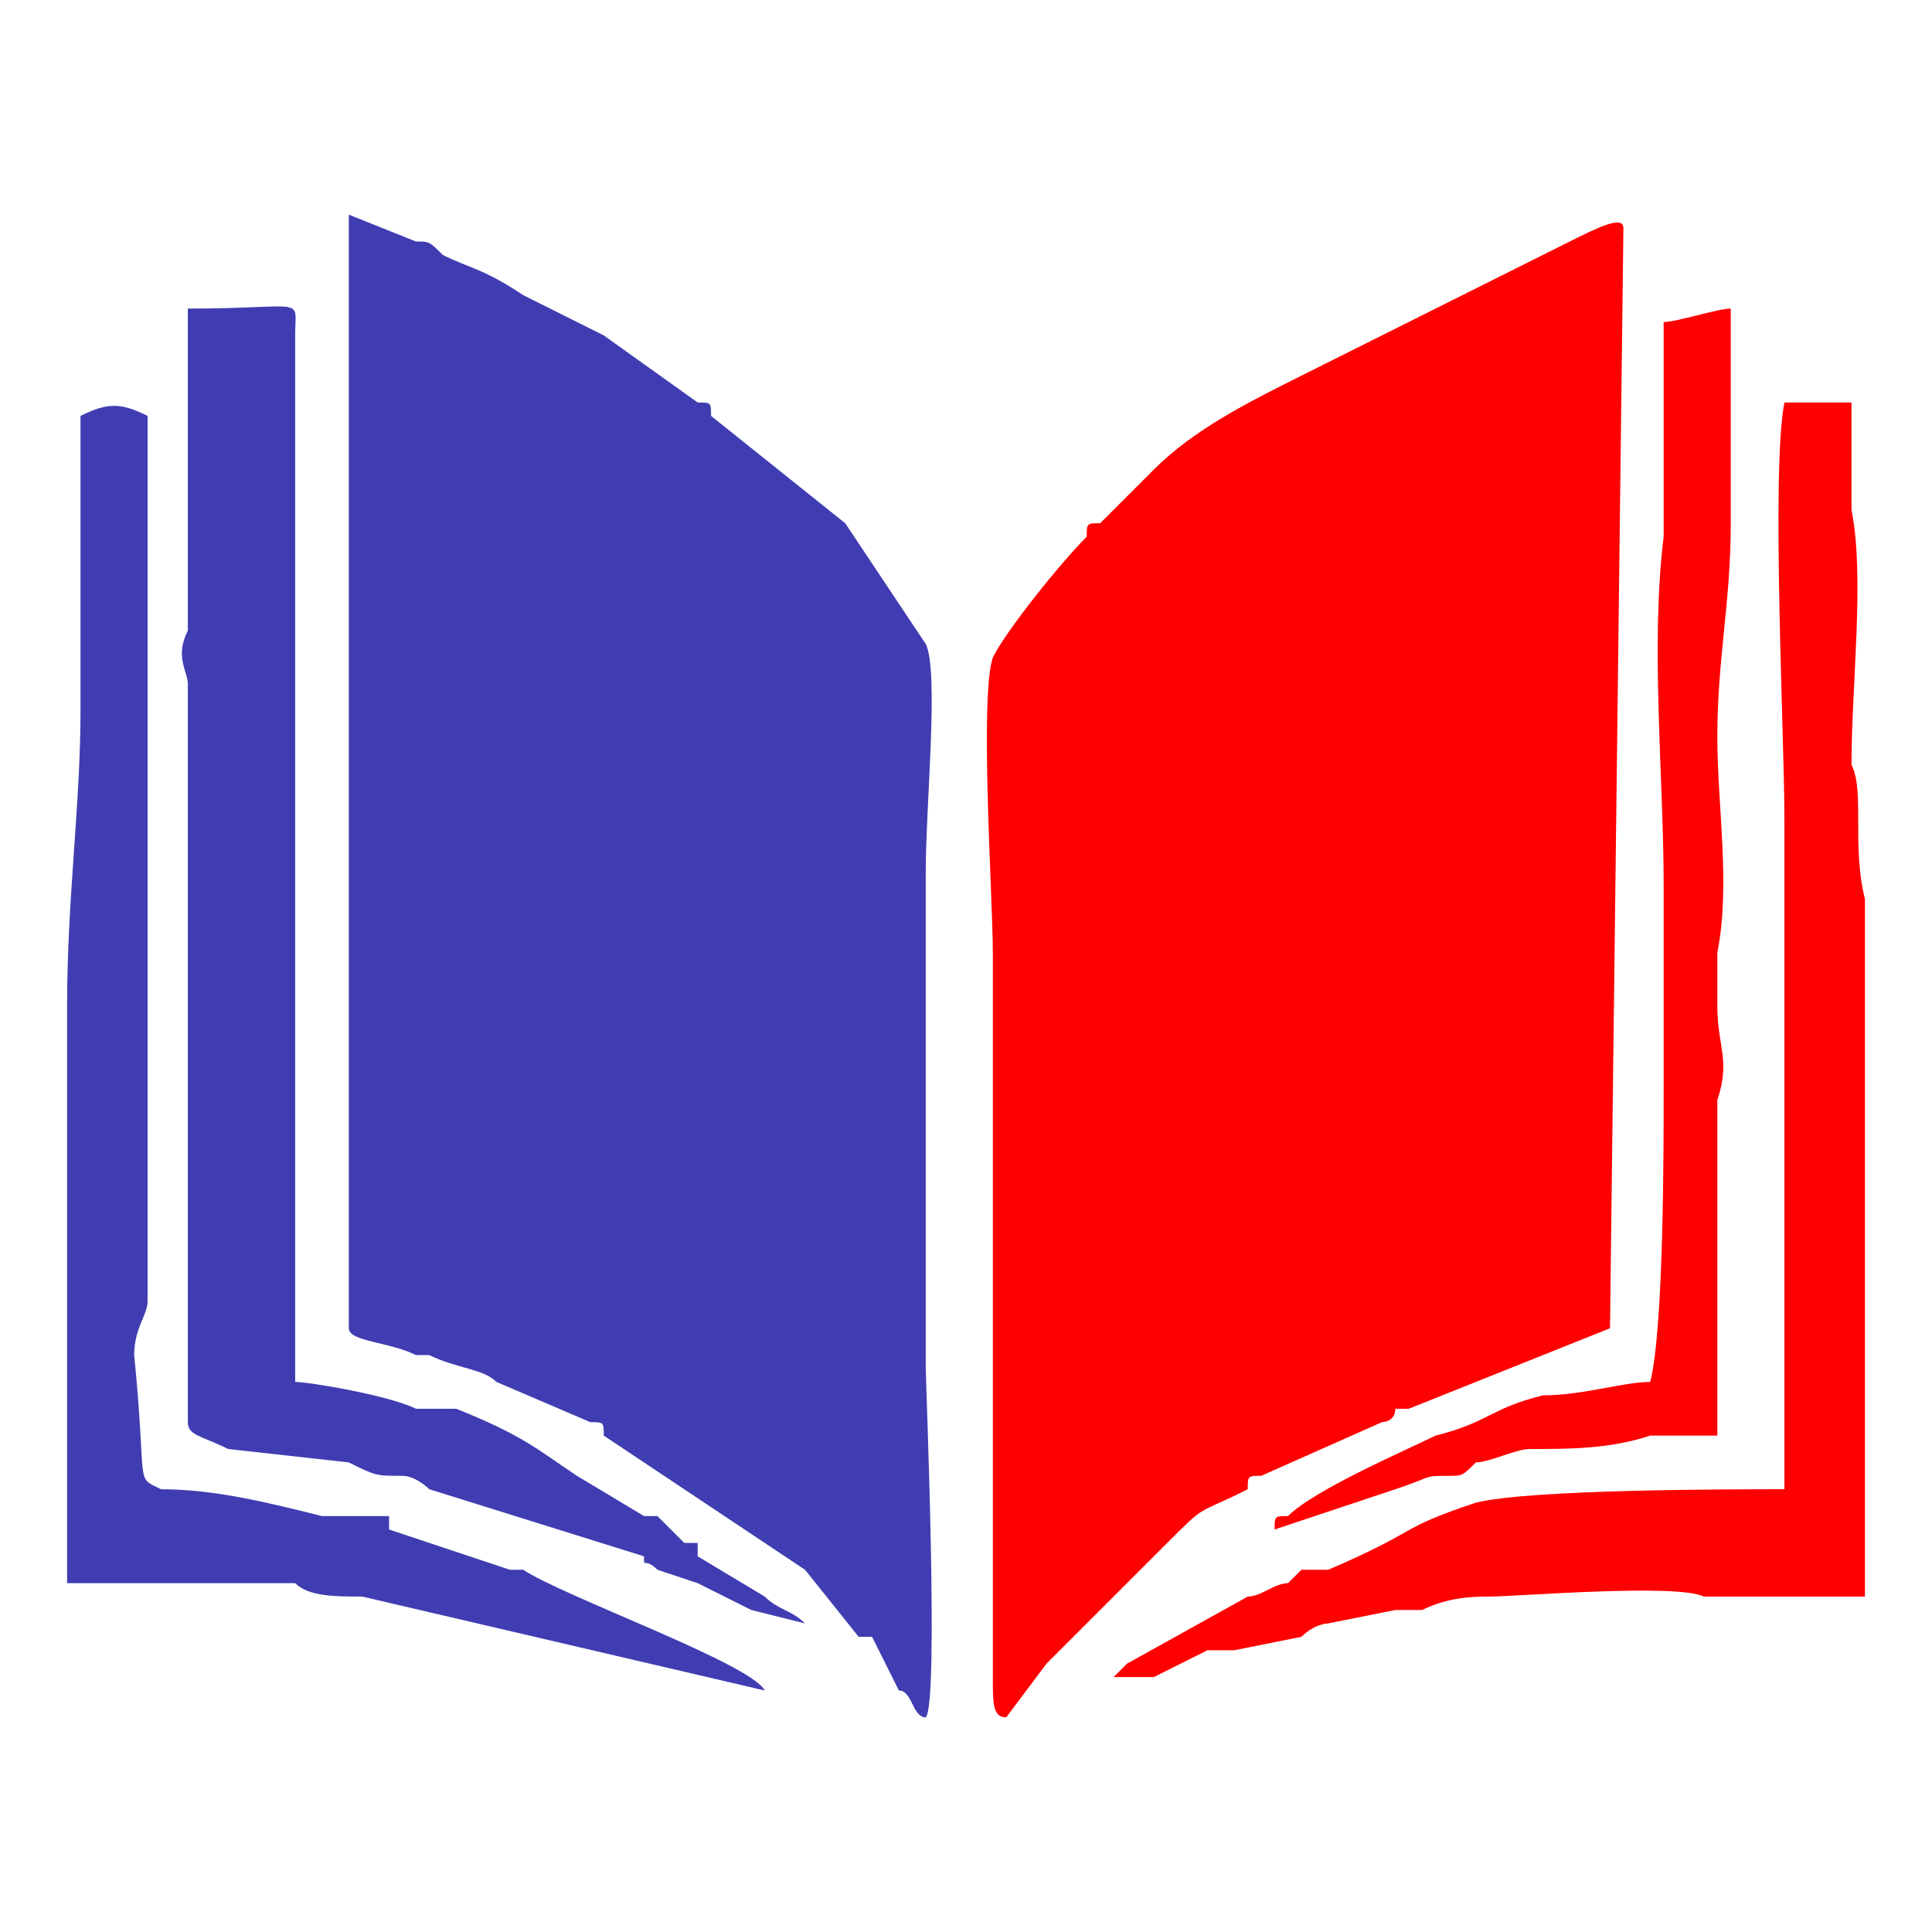
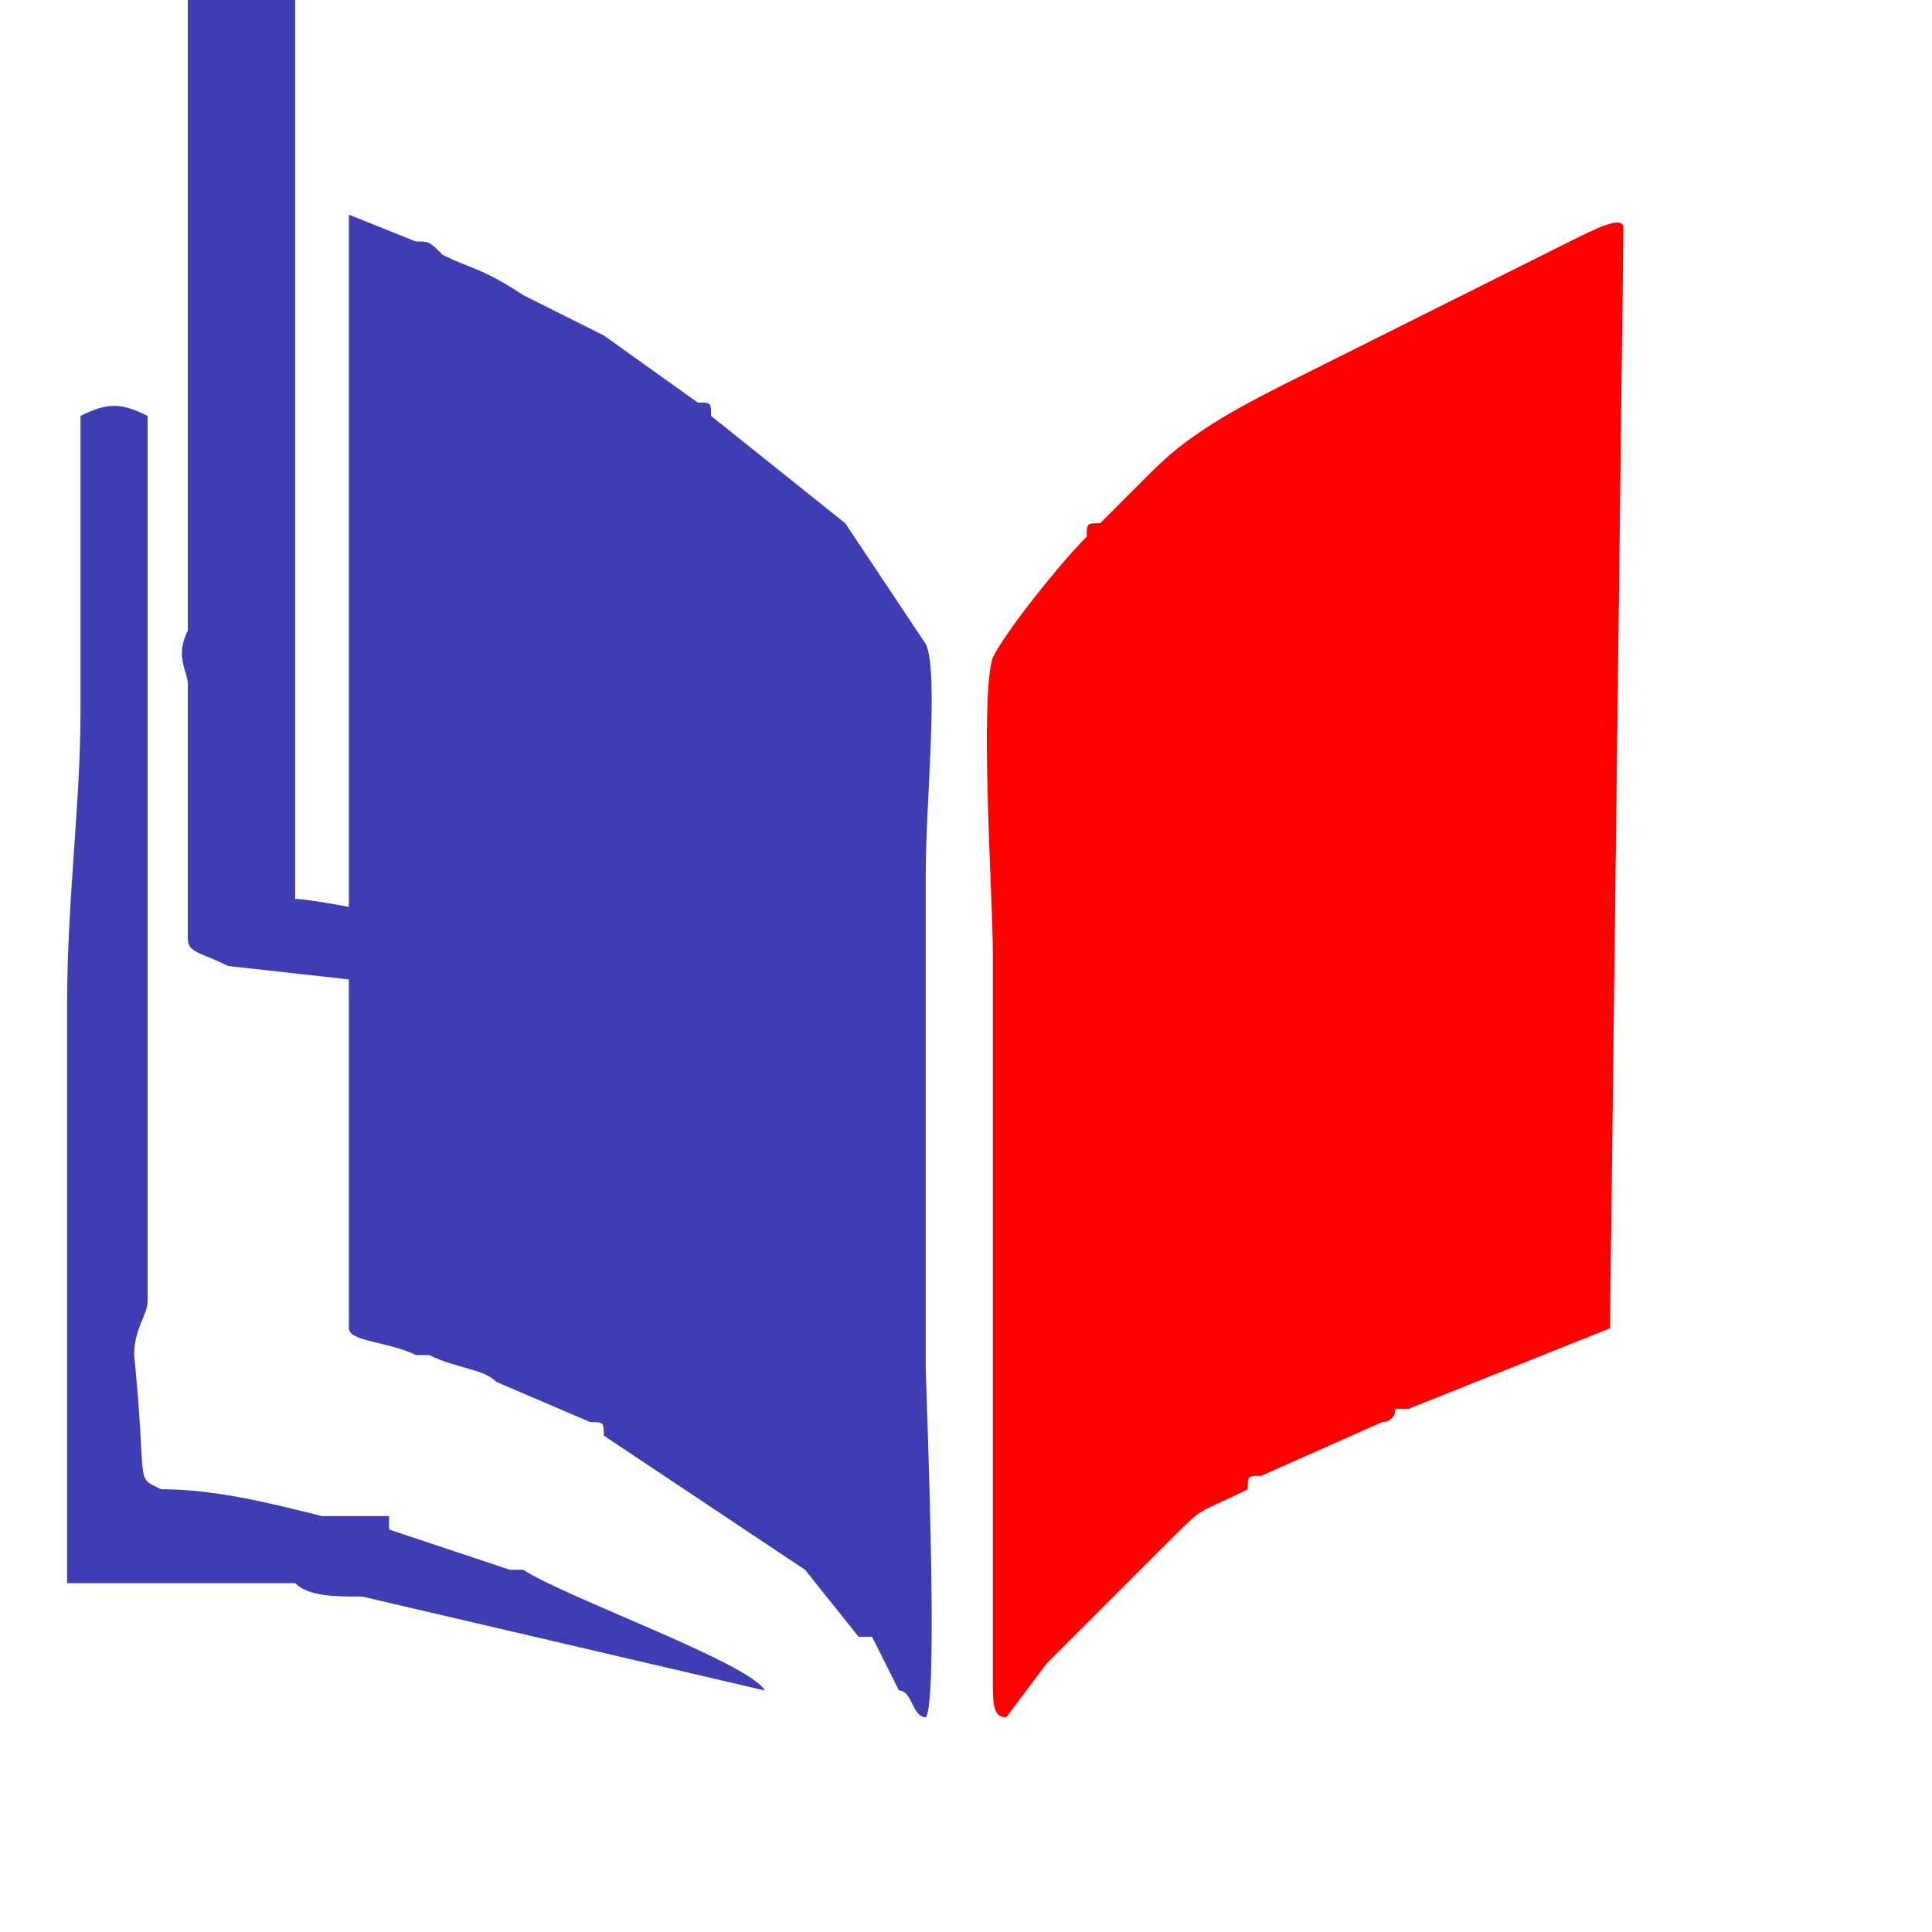
<svg xmlns="http://www.w3.org/2000/svg" xml:space="preserve" width="144px" height="144px" version="1.1" style="shape-rendering:geometricPrecision; text-rendering:geometricPrecision; image-rendering:optimizeQuality; fill-rule:evenodd; clip-rule:evenodd" viewBox="0 0 144 144">
  <defs>
    <style type="text/css">
   
    .fil1 {fill:#403DB2}
    .fil0 {fill:red}
   
  </style>
  </defs>
  <g id="Слой_x0020_1">
    <g id="_278174456">
      <path class="fil0" d="M120 99l1 -82c0,-1 -2,0 -4,1l-20 10c-4,2 -8,4 -11,7l-4 4c-1,0 -1,0 -1,1 -2,2 -6,7 -7,9 -1,3 0,18 0,22 0,5 0,10 0,15 0,4 0,9 0,14 0,4 0,11 0,15 0,2 0,7 0,10 0,2 0,3 1,3l3 -4c0,0 0,0 0,0l9 -9c3,-3 2,-2 6,-4 0,-1 0,-1 1,-1l9 -4c0,0 1,0 1,-1 1,0 1,0 1,0l15 -6z" />
      <path class="fil1" d="M26 99c0,1 3,1 5,2 1,0 1,0 1,0 2,1 4,1 5,2l7 3c1,0 1,0 1,1l15 10c0,0 0,0 0,0l4 5c0,0 0,0 1,0l2 4c1,0 1,2 2,2 1,-1 0,-25 0,-26l0 -33c0,-2 0,-2 0,-4 0,-5 1,-15 0,-17l-6 -9 -10 -8c0,-1 0,-1 -1,-1l-7 -5c-2,-1 -4,-2 -6,-3 -3,-2 -4,-2 -6,-3 -1,-1 -1,-1 -2,-1l-5 -2 0 83z" />
-       <path class="fil1" d="M14 24l0 14c0,3 0,6 0,9 -1,2 0,3 0,4 0,6 0,13 0,19l0 36c0,1 1,1 3,2l9 1c2,1 2,1 4,1 1,0 2,1 2,1l16 5c0,1 0,0 1,1l3 1c2,1 2,1 4,2l4 1c-1,-1 -2,-1 -3,-2l-5 -3c0,-1 0,0 0,-1 -1,0 -1,0 -1,0l-2 -2c-1,0 -1,0 -1,0l-5 -3c-3,-2 -4,-3 -9,-5 -1,0 -2,0 -3,0 -2,-1 -8,-2 -9,-2l0 -78c0,-3 1,-2 -8,-2 0,0 0,0 0,1z" />
-       <path class="fil0" d="M133 111c-4,0 -19,0 -23,1 -6,2 -4,2 -11,5 -1,0 -1,0 -2,0 -1,1 0,0 -1,1 -1,0 -2,1 -3,1l-9 5c-1,1 0,0 -1,1 1,0 2,0 3,0l4 -2c1,0 2,0 2,0l5 -1c1,-1 2,-1 2,-1l5 -1c1,0 2,0 2,0 2,-1 4,-1 5,-1 2,0 14,-1 16,0l12 0 0 -48c0,-6 0,-2 0,-4 -1,-4 0,-8 -1,-10 0,-6 1,-14 0,-19l0 -8 -5 0c-1,5 0,25 0,31 0,6 0,21 0,26 0,1 0,1 0,2 0,1 0,1 0,3l0 19z" />
+       <path class="fil1" d="M14 24l0 14c0,3 0,6 0,9 -1,2 0,3 0,4 0,6 0,13 0,19c0,1 1,1 3,2l9 1c2,1 2,1 4,1 1,0 2,1 2,1l16 5c0,1 0,0 1,1l3 1c2,1 2,1 4,2l4 1c-1,-1 -2,-1 -3,-2l-5 -3c0,-1 0,0 0,-1 -1,0 -1,0 -1,0l-2 -2c-1,0 -1,0 -1,0l-5 -3c-3,-2 -4,-3 -9,-5 -1,0 -2,0 -3,0 -2,-1 -8,-2 -9,-2l0 -78c0,-3 1,-2 -8,-2 0,0 0,0 0,1z" />
      <path class="fil1" d="M6 31l0 8c0,2 0,2 0,3 0,2 0,4 0,5 0,2 0,3 0,6 0,7 -1,14 -1,22 0,1 0,12 0,13 0,0 0,0 0,1l0 29c4,0 12,0 17,0 1,1 3,1 5,1l30 7c-1,-2 -15,-7 -18,-9 -1,0 -1,0 -1,0l-9 -3c0,0 0,-1 0,-1l-5 0c-4,-1 -8,-2 -12,-2 -2,-1 -1,0 -2,-10 0,-2 1,-3 1,-4l0 -66c-2,-1 -3,-1 -5,0z" />
-       <path class="fil0" d="M123 103c-2,0 -5,1 -8,1 -4,1 -4,2 -8,3 -2,1 -9,4 -11,6 -1,0 -1,0 -1,1l9 -3c3,-1 2,-1 4,-1 1,0 1,0 2,-1 1,0 3,-1 4,-1 3,0 6,0 9,-1 2,0 3,0 5,0l0 -25c1,-3 0,-4 0,-7 0,-2 0,-3 0,-4 1,-5 0,-11 0,-16 0,-6 1,-10 1,-16 0,-5 0,-11 0,-16 -1,0 -4,1 -5,1 0,1 0,9 0,11 0,0 0,2 0,2 0,1 0,2 0,3 -1,8 0,18 0,26l0 15c0,5 0,18 -1,22z" />
-       <path class="fil1" d="M60 122c0,0 0,0 0,0 0,0 0,-1 0,0z" />
    </g>
  </g>
</svg>